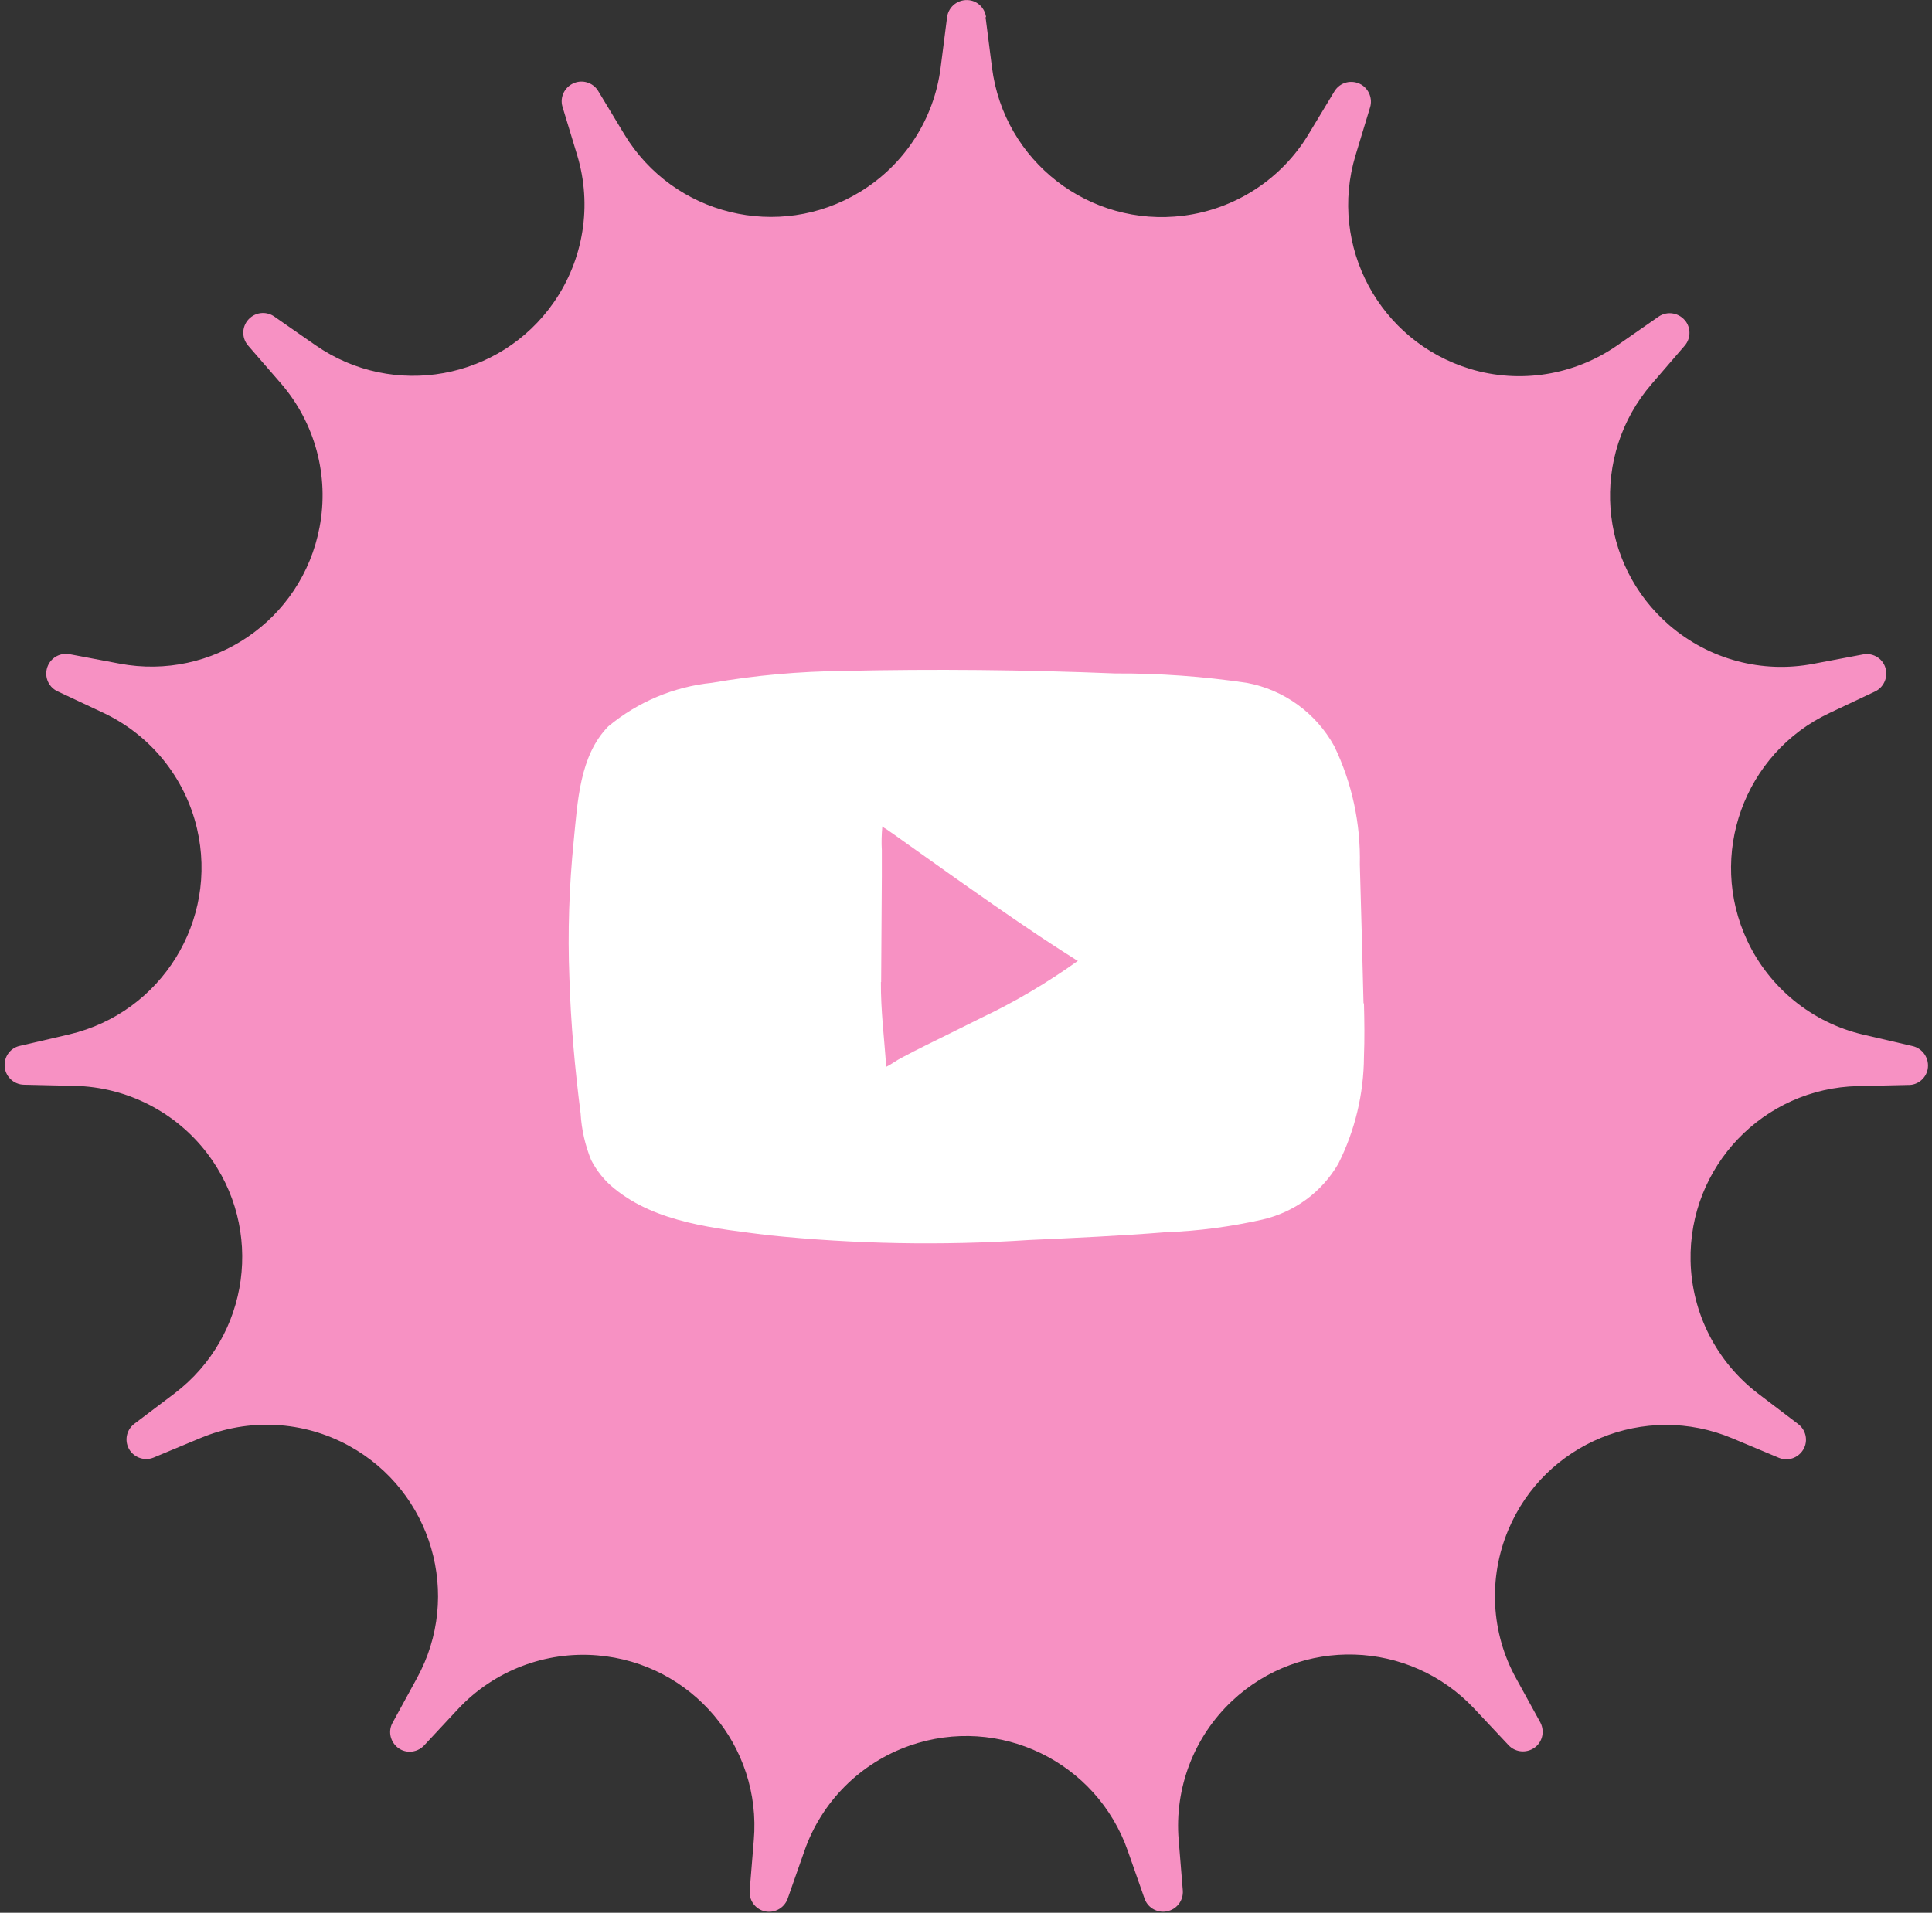
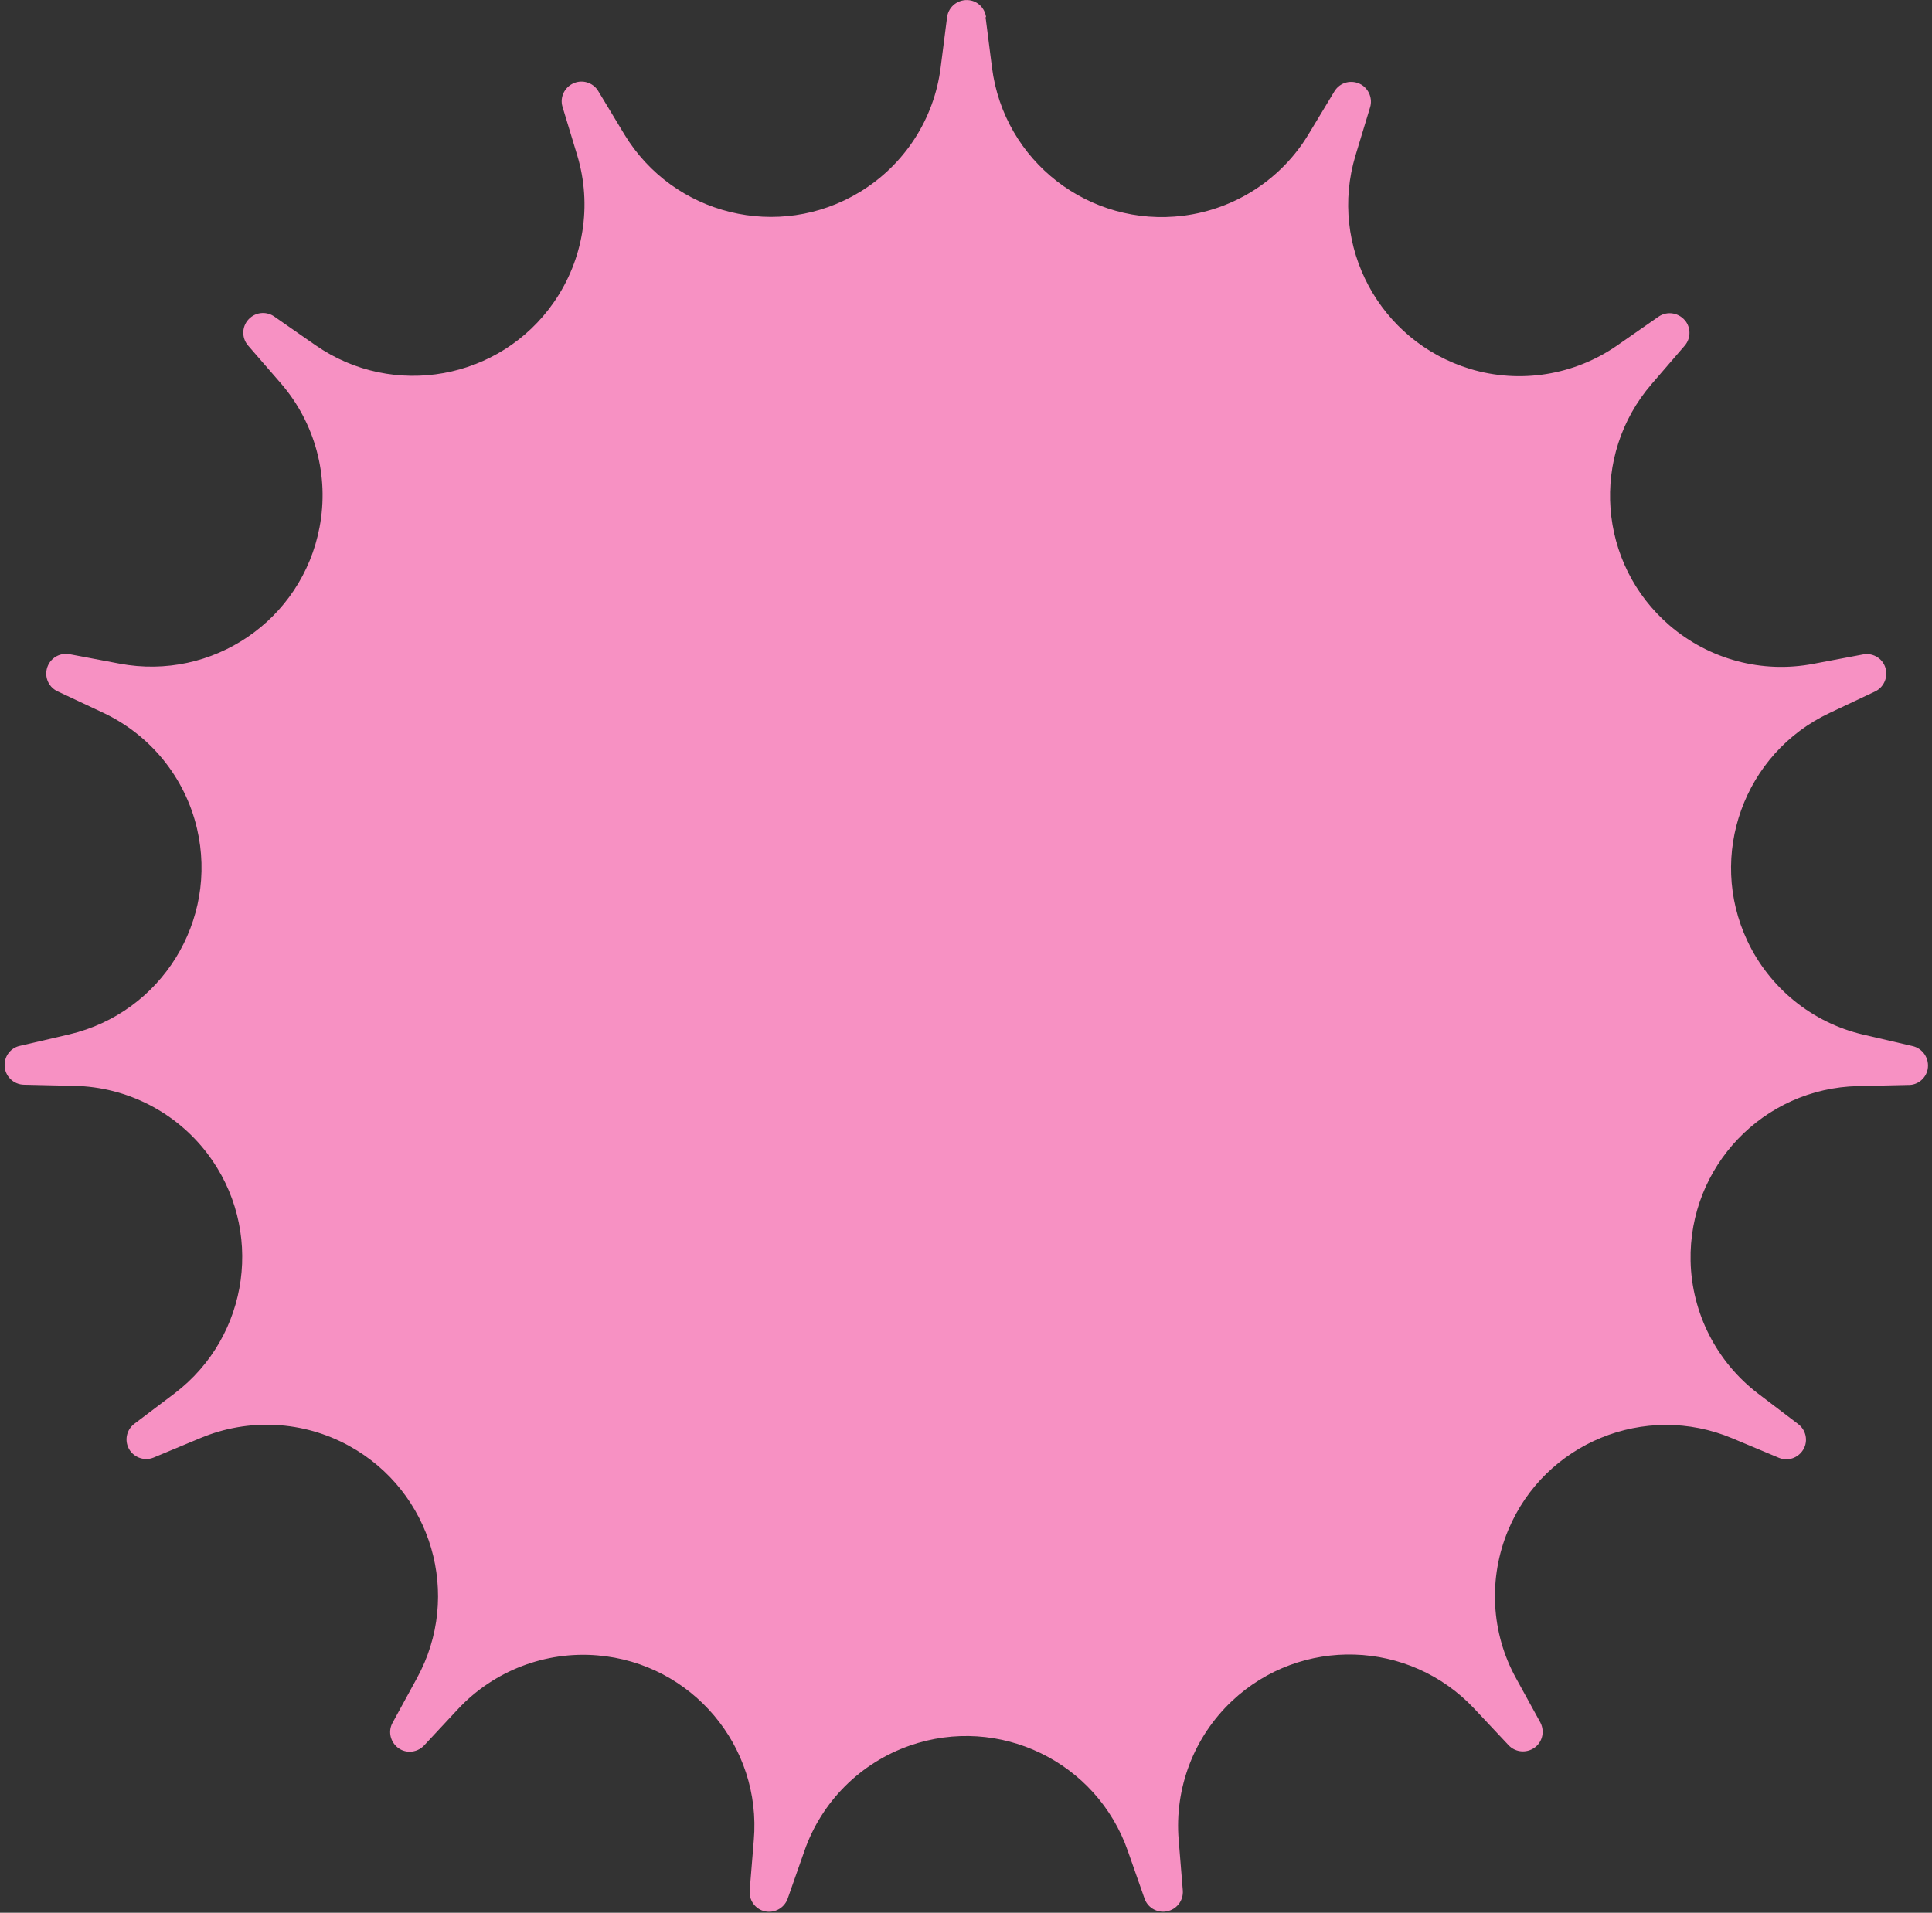
<svg xmlns="http://www.w3.org/2000/svg" id="Calque_1" version="1.1" viewBox="0 0 84.35 83.53">
  <rect x="0" y="0" width="84.35" height="83.53" fill="#333333" stroke="none" />
  <defs>
    <style>
      .st0 {
        fill: #f791c3;
      }

      .st1 {
        fill: #fff;
      }
    </style>
  </defs>
  <g id="Groupe_57">
    <g id="Groupe_13">
      <path id="Tracé_23" class="st0" d="M43.03.76l.28,2.19c.52,4.1,4.26,6.99,8.36,6.47,2.26-.29,4.27-1.59,5.45-3.54l1.14-1.89c.25-.41.77-.53,1.18-.29.33.2.49.61.38.98l-.64,2.11c-1.19,3.95,1.05,8.12,5,9.32,2.18.66,4.55.28,6.42-1.02l1.81-1.26c.39-.27.92-.17,1.2.22.22.32.2.75-.06,1.05l-1.44,1.67c-2.7,3.13-2.35,7.85.78,10.54,1.73,1.49,4.04,2.11,6.28,1.68l2.17-.41c.47-.09.92.22,1,.68.07.38-.12.77-.48.94l-1.99.94c-3.73,1.76-5.34,6.21-3.58,9.95.97,2.06,2.83,3.57,5.05,4.09l2.15.5c.46.1.76.55.67,1.02-.08.4-.44.69-.84.68l-2.2.05c-4.13.09-7.4,3.51-7.31,7.64.05,2.28,1.14,4.41,2.95,5.79l1.75,1.33c.38.29.45.83.16,1.2-.24.31-.65.42-1.01.27l-2.03-.85c-3.81-1.6-8.19.2-9.78,4-.88,2.1-.76,4.49.34,6.48l1.06,1.93c.22.42.07.94-.35,1.16-.34.18-.76.12-1.03-.16l-1.51-1.61c-2.83-3.01-7.56-3.16-10.57-.33-1.66,1.56-2.52,3.8-2.33,6.07l.18,2.2c.04.47-.31.89-.79.93-.39.03-.75-.2-.88-.57l-.73-2.08c-1.36-3.9-5.62-5.96-9.52-4.6-2.15.75-3.85,2.44-4.6,4.6l-.73,2.08c-.16.45-.65.68-1.09.53-.37-.13-.6-.49-.57-.88l.18-2.2c.35-4.11-2.71-7.73-6.83-8.07-2.27-.19-4.51.67-6.07,2.33l-1.5,1.61c-.33.34-.87.36-1.21.03-.28-.27-.35-.69-.16-1.03l1.06-1.94c1.99-3.62.66-8.16-2.96-10.15-2-1.1-4.39-1.22-6.49-.34l-2.04.85c-.44.18-.94-.03-1.12-.46-.15-.36-.04-.77.27-1.01l1.76-1.33c3.29-2.5,3.93-7.19,1.43-10.48-1.38-1.81-3.51-2.9-5.79-2.95l-2.2-.05c-.47,0-.86-.38-.86-.86,0-.41.28-.76.68-.84l2.15-.5c4.02-.95,6.51-4.97,5.57-8.99-.52-2.22-2.03-4.08-4.09-5.05l-2-.94c-.43-.2-.61-.71-.41-1.14.17-.36.55-.55.94-.48l2.17.41c4.06.77,7.97-1.89,8.74-5.95.43-2.24-.19-4.55-1.68-6.28l-1.44-1.66c-.31-.36-.27-.9.09-1.21.3-.26.73-.28,1.05-.06l1.81,1.26c3.39,2.35,8.05,1.51,10.4-1.88,1.3-1.87,1.68-4.24,1.02-6.42l-.64-2.11c-.14-.45.12-.93.58-1.07.37-.11.78.04.98.38l1.14,1.89c2.14,3.53,6.74,4.66,10.27,2.52,1.95-1.18,3.26-3.19,3.54-5.46l.28-2.19c.07-.47.5-.79.97-.73.38.05.67.35.73.73" />
    </g>
  </g>
-   <path class="st1" d="M59.53,43.81s0-.01,0-.02c-.05-2.01-.1-4.02-.16-6.03.04-1.79-.34-3.57-1.12-5.18-.8-1.45-2.2-2.46-3.82-2.76-1.9-.28-3.82-.42-5.74-.41-3.95-.16-7.91-.2-11.86-.11-1.93.02-3.85.19-5.75.52-1.66.17-3.23.83-4.52,1.9-1.26,1.28-1.34,3.3-1.51,4.98-.2,2-.27,4.01-.19,6.01.06,1.98.24,3.96.49,5.92.04.7.2,1.39.46,2.03.25.48.59.91,1.02,1.25,1.84,1.5,4.44,1.74,6.71,2.03,3.78.39,7.59.46,11.39.21,1.99-.09,3.98-.18,5.97-.34,1.42-.05,2.83-.24,4.21-.55,1.4-.32,2.6-1.2,3.32-2.44.73-1.45,1.11-3.05,1.12-4.67.03-.78.02-1.55,0-2.33ZM38.47,42.89l.03-4.61v-1.15c-.02-.34-.01-.68.02-1.02,0,0,0-.01,0-.02.06.05.12.09.18.12.31.21.61.43.92.65,1.24.88,2.47,1.76,3.71,2.62.68.47,1.36.94,2.05,1.4.33.22.67.44,1.01.66l.58.37s.06.04.09.05c-1.33.95-2.74,1.79-4.22,2.49-.79.4-1.58.78-2.36,1.17-.39.19-.77.39-1.15.59-.16.08-.4.26-.64.38-.08-1.24-.24-2.46-.23-3.71Z" />
</svg>